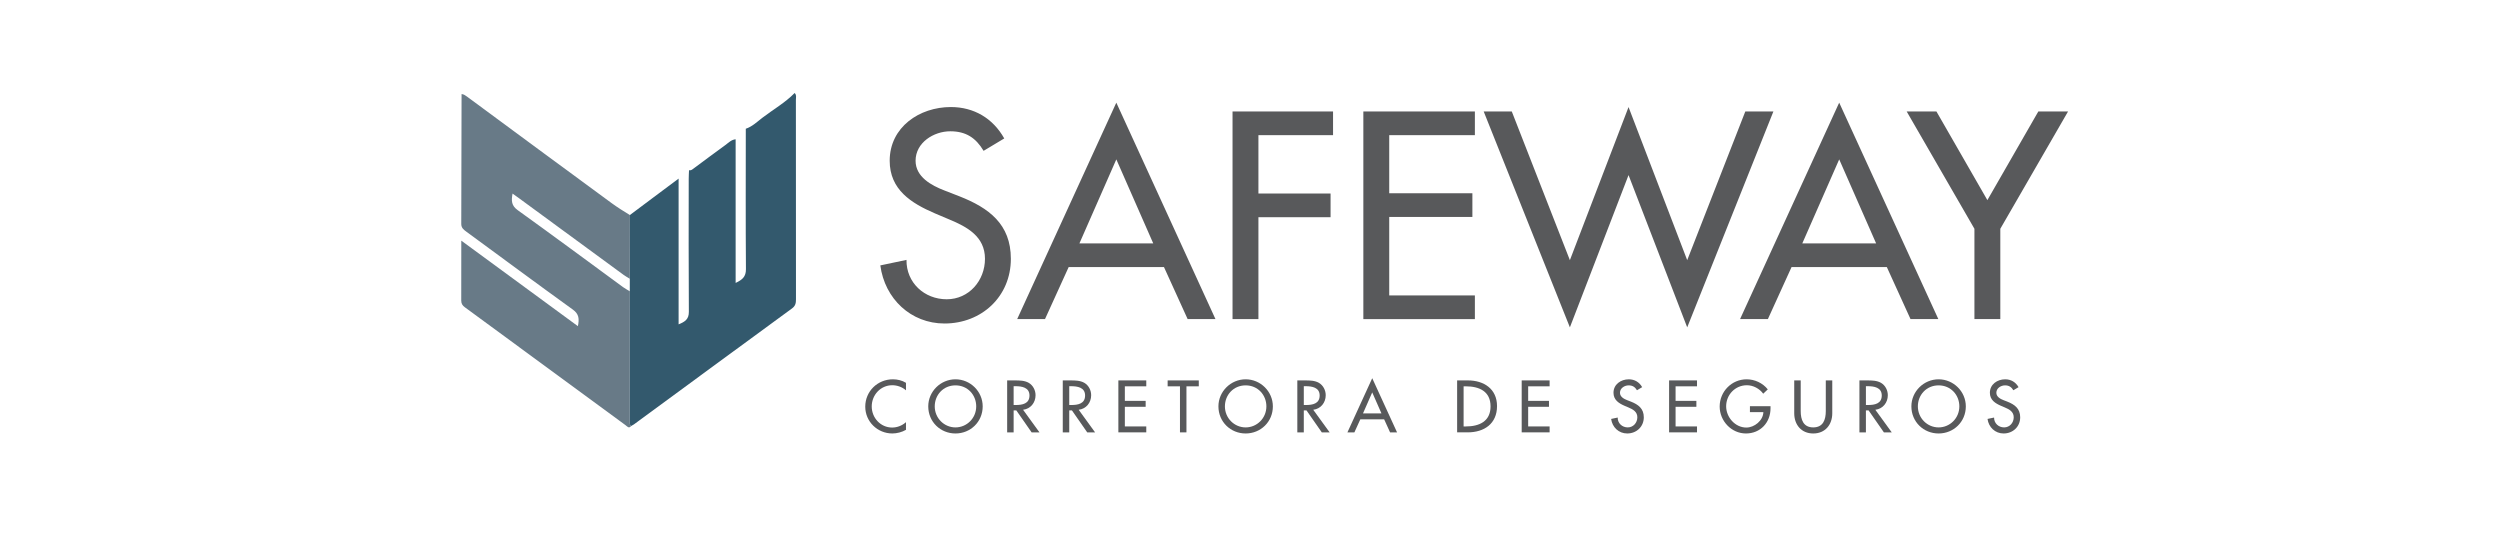
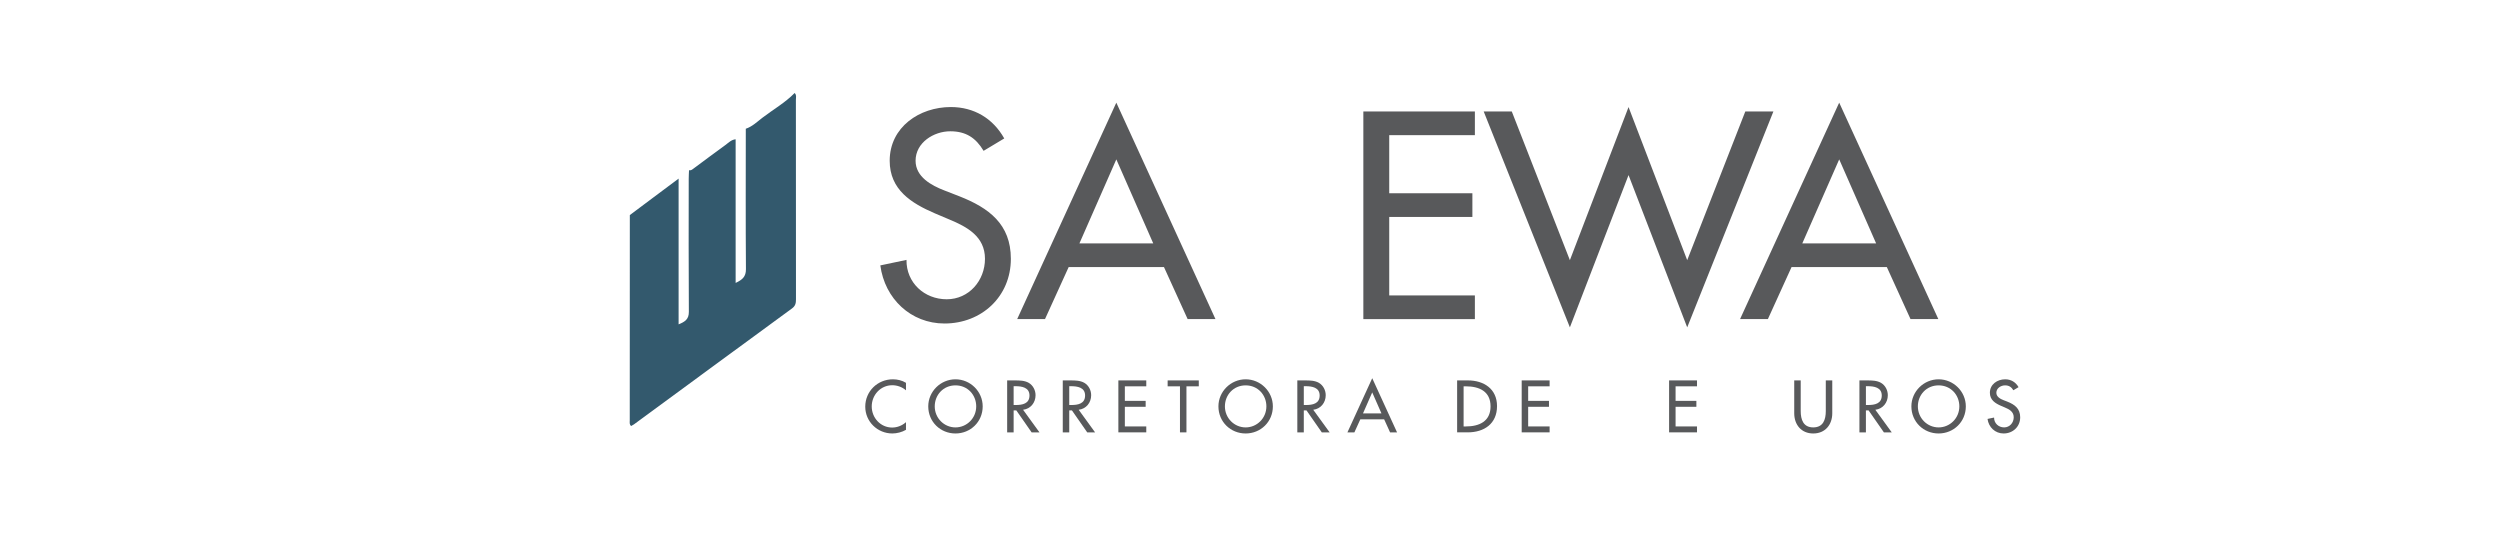
<svg xmlns="http://www.w3.org/2000/svg" version="1.1" id="Layer_1" x="0px" y="0px" width="274px" height="58.656px" viewBox="0 0 274 58.656" enable-background="new 0 0 274 58.656" xml:space="preserve">
-   <path fill="#687A87" d="M69.025,30.551c-0.249-0.154-0.475-0.274-0.659-0.408c-3.828-2.796-7.648-5.605-11.47-8.41  c-0.212-0.156-0.428-0.307-0.722-0.517c-0.141,0.787-0.131,1.317,0.567,1.818c3.871,2.779,7.698,5.619,11.543,8.434  c0.234,0.171,0.496,0.306,0.744,0.457c-0.003,4.718-0.007,9.437-0.008,14.155c0,0.213-0.057,0.448,0.155,0.61  c-0.249,0.318-0.433,0.045-0.608-0.084c-5.874-4.308-11.745-8.621-17.619-12.929c-0.255-0.187-0.397-0.389-0.396-0.726  c0.012-2.126,0.006-4.252,0.006-6.576c4.311,3.162,8.506,6.24,12.779,9.374c0.159-0.791,0.133-1.324-0.557-1.821  c-3.907-2.815-7.775-5.684-11.66-8.53c-0.303-0.222-0.568-0.419-0.566-0.863c0.02-4.743,0.025-9.485,0.034-14.228  c0.229,0.019,0.408,0.142,0.586,0.274c5.281,3.896,10.558,7.798,15.852,11.676c0.636,0.466,1.336,0.902,2.008,1.314  C69.032,25.867,69.029,28.256,69.025,30.551z" />
  <path fill="#33596D" d="M69.176,46.691c-0.212-0.162-0.155-0.397-0.155-0.61c0.001-4.718,0.005-17.792,0.008-22.51  c1.741-1.289,3.482-2.617,5.346-3.996c0,2.594,0,13.437,0,15.974c0.71-0.285,1.128-0.567,1.123-1.368  c-0.034-4.858-0.018-9.716-0.015-14.574c0-0.317,0.022-0.634,0.034-0.95c0.221,0.052,0.363-0.087,0.52-0.204  c1.152-0.855,2.3-1.714,3.462-2.555c0.348-0.252,0.655-0.594,1.127-0.632c0,5.216,0,10.433,0,15.742  c0.734-0.346,1.135-0.681,1.129-1.507c-0.039-5.13-0.017-10.261-0.016-15.391c0.704-0.236,1.23-0.752,1.797-1.188  c1.185-0.911,2.502-1.65,3.557-2.729c0.23,0.221,0.137,0.506,0.137,0.764c0.005,7.283,0.002,14.565,0.009,21.848  c0,0.411-0.055,0.72-0.433,0.997c-5.78,4.224-11.547,8.467-17.319,12.704C69.39,46.576,69.28,46.629,69.176,46.691z" />
  <g>
    <g enable-background="new    ">
      <path fill="#58595B" d="M107.802,16.532c-0.845-1.418-1.932-2.143-3.652-2.143c-1.811,0-3.803,1.237-3.803,3.229    c0,1.78,1.75,2.716,3.169,3.26l1.63,0.634c3.229,1.268,5.644,3.048,5.644,6.852c0,4.135-3.199,7.092-7.274,7.092    c-3.682,0-6.549-2.716-7.032-6.368l2.867-0.604c-0.03,2.505,1.962,4.316,4.407,4.316s4.195-2.053,4.195-4.437    c0-2.445-1.962-3.502-3.924-4.316l-1.569-0.664c-2.596-1.117-4.95-2.596-4.95-5.765c0-3.683,3.259-5.886,6.7-5.886    c2.535,0,4.618,1.237,5.855,3.441L107.802,16.532z" />
      <path fill="#58595B" d="M117.127,29.269l-2.595,5.704h-3.049l10.866-23.723l10.866,23.723h-3.049l-2.595-5.704H117.127z     M122.349,17.468l-4.044,9.206h8.089L122.349,17.468z" />
-       <path fill="#58595B" d="M137.923,14.812v6.398h7.907v2.596h-7.907v11.167h-2.837V12.217h11.016v2.596H137.923z" />
      <path fill="#58595B" d="M149.423,12.217h12.224v2.596h-9.387v6.368h9.114v2.596h-9.114v8.602h9.387v2.596h-12.224V12.217z" />
      <path fill="#58595B" d="M172.059,28.515l6.429-16.781l6.429,16.781l6.368-16.298h3.079l-9.447,23.662l-6.429-16.69l-6.429,16.69    l-9.447-23.662h3.079L172.059,28.515z" />
      <path fill="#58595B" d="M196.355,29.269l-2.595,5.704h-3.049l10.865-23.723l10.866,23.723h-3.049l-2.596-5.704H196.355z     M201.577,17.468l-4.044,9.206h8.089L201.577,17.468z" />
-       <path fill="#58595B" d="M208.972,12.217h3.26l5.584,9.718l5.584-9.718h3.259l-7.425,12.857v9.899h-2.837v-9.899L208.972,12.217z" />
    </g>
    <g enable-background="new    ">
      <path fill="#58595B" d="M99.296,42.78c-0.408-0.362-0.967-0.559-1.503-0.559c-1.276,0-2.251,1.064-2.251,2.326    c0,1.246,0.967,2.312,2.236,2.312c0.559,0,1.095-0.212,1.518-0.59v0.839c-0.438,0.257-0.997,0.4-1.496,0.4    c-1.624,0-2.968-1.292-2.968-2.938c0-1.685,1.352-2.998,3.029-2.998c0.499,0,1.004,0.12,1.435,0.385V42.78z" />
      <path fill="#58595B" d="M107.703,44.54c0,1.692-1.337,2.969-2.983,2.969s-2.983-1.276-2.983-2.969    c0-1.631,1.352-2.968,2.983-2.968S107.703,42.909,107.703,44.54z M106.993,44.54c0-1.254-0.937-2.304-2.273-2.304    s-2.273,1.05-2.273,2.304c0,1.299,1.042,2.304,2.273,2.304S106.993,45.839,106.993,44.54z" />
      <path fill="#58595B" d="M113.926,47.388h-0.861l-1.677-2.409h-0.294v2.409h-0.71v-5.695h0.861c0.506,0,1.05,0.008,1.503,0.265    c0.476,0.279,0.748,0.815,0.748,1.359c0,0.815-0.544,1.496-1.367,1.594L113.926,47.388z M111.093,44.389h0.227    c0.725,0,1.511-0.136,1.511-1.042c0-0.892-0.846-1.02-1.548-1.02h-0.189V44.389z" />
      <path fill="#58595B" d="M120.021,47.388h-0.861l-1.677-2.409h-0.294v2.409h-0.71v-5.695h0.861c0.506,0,1.05,0.008,1.503,0.265    c0.476,0.279,0.748,0.815,0.748,1.359c0,0.815-0.544,1.496-1.367,1.594L120.021,47.388z M117.188,44.389h0.227    c0.725,0,1.511-0.136,1.511-1.042c0-0.892-0.846-1.02-1.548-1.02h-0.189V44.389z" />
      <path fill="#58595B" d="M122.573,41.692h3.059v0.649h-2.349v1.594h2.281v0.65h-2.281v2.152h2.349v0.649h-3.059V41.692z" />
      <path fill="#58595B" d="M130.035,47.388h-0.71v-5.046h-1.352v-0.649h3.414v0.649h-1.352V47.388z" />
      <path fill="#58595B" d="M139.506,44.54c0,1.692-1.337,2.969-2.983,2.969c-1.646,0-2.983-1.276-2.983-2.969    c0-1.631,1.352-2.968,2.983-2.968S139.506,42.909,139.506,44.54z M138.796,44.54c0-1.254-0.937-2.304-2.273-2.304    c-1.337,0-2.273,1.05-2.273,2.304c0,1.299,1.042,2.304,2.273,2.304S138.796,45.839,138.796,44.54z" />
      <path fill="#58595B" d="M145.729,47.388h-0.861l-1.677-2.409h-0.295v2.409h-0.71v-5.695h0.861c0.506,0,1.05,0.008,1.503,0.265    c0.476,0.279,0.748,0.815,0.748,1.359c0,0.815-0.544,1.496-1.367,1.594L145.729,47.388z M142.896,44.389h0.227    c0.726,0,1.511-0.136,1.511-1.042c0-0.892-0.846-1.02-1.548-1.02h-0.189V44.389z" />
      <path fill="#58595B" d="M149.09,45.96l-0.649,1.428h-0.763l2.719-5.937l2.72,5.937h-0.764l-0.649-1.428H149.09z M150.396,43.007    l-1.012,2.304h2.024L150.396,43.007z" />
      <path fill="#58595B" d="M159.701,41.692h1.178c1.745,0,3.195,0.922,3.195,2.817c0,1.941-1.42,2.878-3.218,2.878h-1.155V41.692z     M160.411,46.738h0.249c1.45,0,2.704-0.544,2.704-2.198c0-1.661-1.254-2.198-2.704-2.198h-0.249V46.738z" />
      <path fill="#58595B" d="M166.777,41.692h3.06v0.649h-2.35v1.594h2.281v0.65h-2.281v2.152h2.35v0.649h-3.06V41.692z" />
-       <path fill="#58595B" d="M179.413,42.772c-0.211-0.354-0.483-0.536-0.914-0.536c-0.453,0-0.951,0.31-0.951,0.809    c0,0.445,0.438,0.68,0.793,0.815l0.408,0.158c0.808,0.317,1.412,0.764,1.412,1.715c0,1.035-0.801,1.775-1.82,1.775    c-0.922,0-1.64-0.68-1.76-1.594l0.718-0.151c-0.008,0.627,0.49,1.08,1.103,1.08c0.611,0,1.05-0.514,1.05-1.11    c0-0.611-0.491-0.876-0.982-1.08l-0.393-0.166c-0.649-0.279-1.238-0.649-1.238-1.442c0-0.922,0.815-1.473,1.677-1.473    c0.634,0,1.155,0.31,1.465,0.86L179.413,42.772z" />
      <path fill="#58595B" d="M182.933,41.692h3.059v0.649h-2.349v1.594h2.28v0.65h-2.28v2.152h2.349v0.649h-3.059V41.692z" />
-       <path fill="#58595B" d="M194.05,44.517v0.227c0,1.563-1.103,2.765-2.696,2.765s-2.878-1.375-2.878-2.953    c0-1.64,1.314-2.983,2.953-2.983c0.884,0,1.76,0.399,2.319,1.103l-0.499,0.476c-0.407-0.559-1.095-0.929-1.79-0.929    c-1.276,0-2.273,1.034-2.273,2.311c0,1.193,0.982,2.327,2.213,2.327c0.884,0,1.836-0.764,1.866-1.692h-1.473v-0.649H194.05z" />
      <path fill="#58595B" d="M197.358,41.692v3.361c0,0.929,0.279,1.79,1.374,1.79c1.096,0,1.375-0.861,1.375-1.79v-3.361h0.71v3.604    c0,1.253-0.778,2.213-2.085,2.213s-2.084-0.96-2.084-2.213v-3.604H197.358z" />
      <path fill="#58595B" d="M207.335,47.388h-0.861l-1.677-2.409h-0.294v2.409h-0.71v-5.695h0.86c0.507,0,1.05,0.008,1.503,0.265    c0.477,0.279,0.748,0.815,0.748,1.359c0,0.815-0.544,1.496-1.367,1.594L207.335,47.388z M204.503,44.389h0.227    c0.725,0,1.511-0.136,1.511-1.042c0-0.892-0.847-1.02-1.549-1.02h-0.188V44.389z" />
      <path fill="#58595B" d="M215.454,44.54c0,1.692-1.337,2.969-2.983,2.969s-2.983-1.276-2.983-2.969    c0-1.631,1.352-2.968,2.983-2.968C214.102,41.572,215.454,42.909,215.454,44.54z M214.744,44.54c0-1.254-0.937-2.304-2.273-2.304    s-2.273,1.05-2.273,2.304c0,1.299,1.042,2.304,2.273,2.304C213.701,46.844,214.744,45.839,214.744,44.54z" />
      <path fill="#58595B" d="M220.665,42.772c-0.211-0.354-0.483-0.536-0.914-0.536c-0.453,0-0.951,0.31-0.951,0.809    c0,0.445,0.438,0.68,0.793,0.815l0.408,0.158c0.808,0.317,1.412,0.764,1.412,1.715c0,1.035-0.801,1.775-1.82,1.775    c-0.922,0-1.64-0.68-1.76-1.594l0.718-0.151c-0.008,0.627,0.49,1.08,1.103,1.08c0.611,0,1.05-0.514,1.05-1.11    c0-0.611-0.491-0.876-0.982-1.08l-0.393-0.166c-0.649-0.279-1.238-0.649-1.238-1.442c0-0.922,0.815-1.473,1.677-1.473    c0.634,0,1.155,0.31,1.465,0.86L220.665,42.772z" />
    </g>
  </g>
</svg>